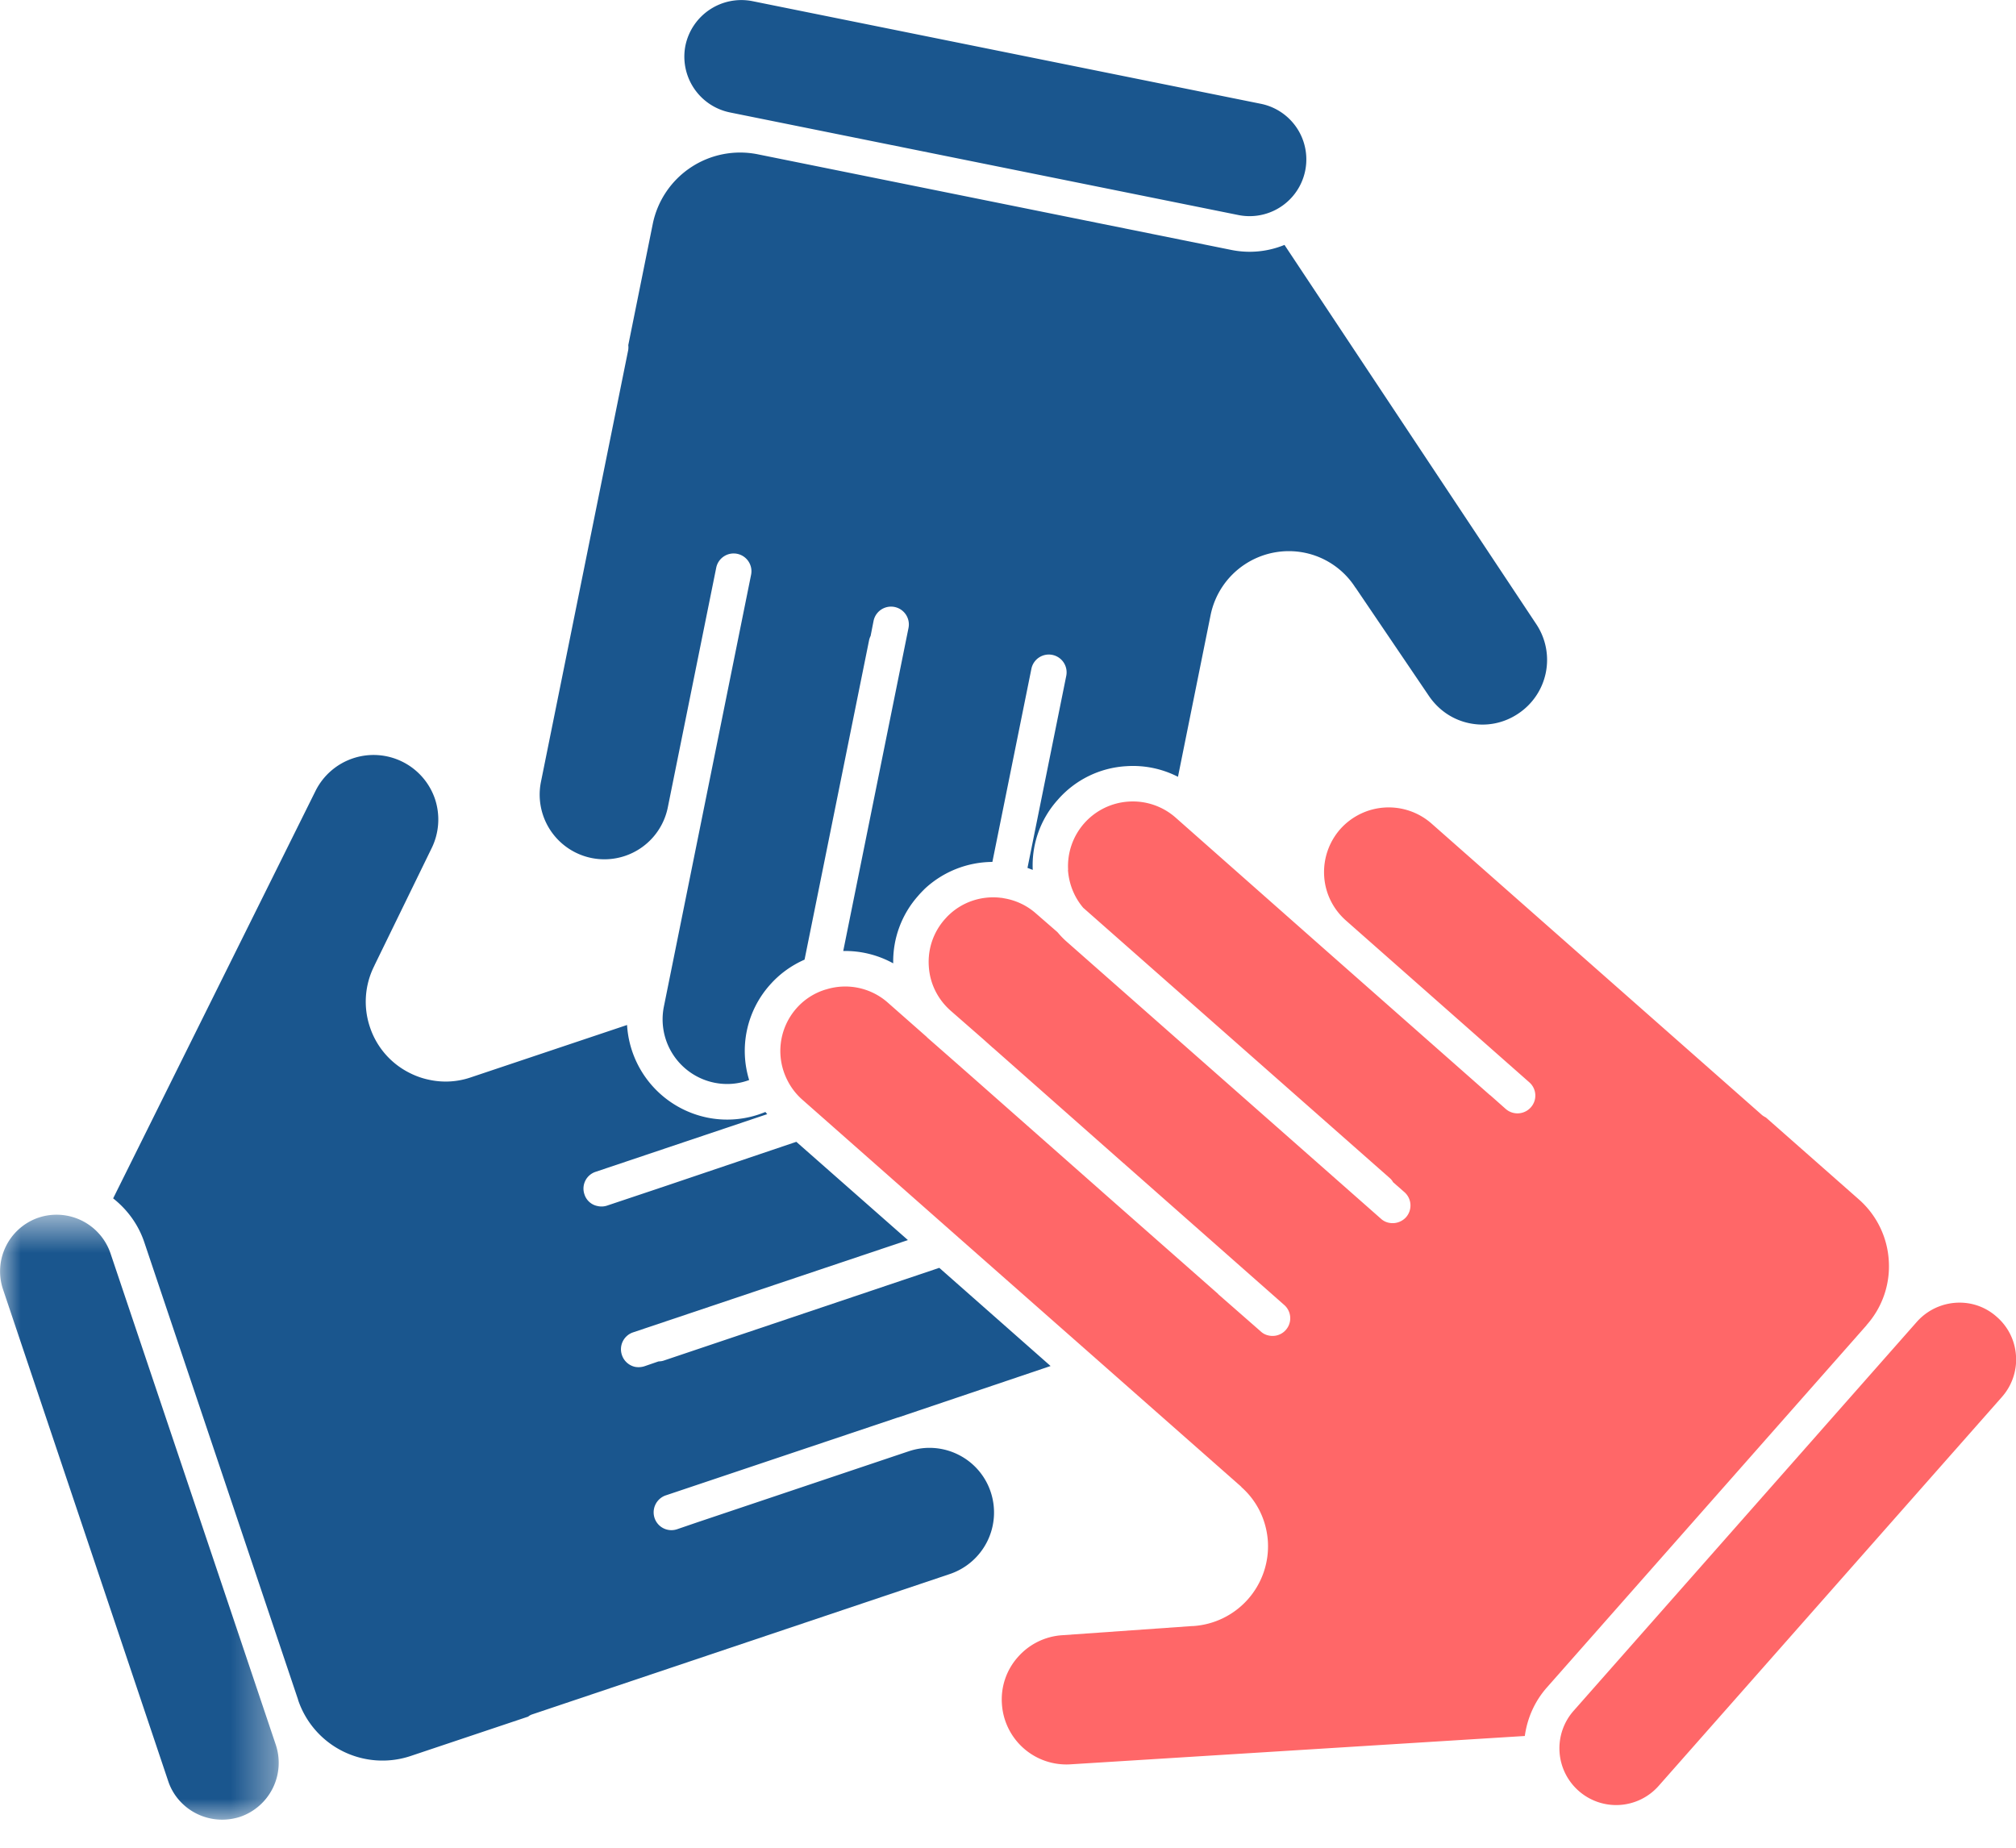
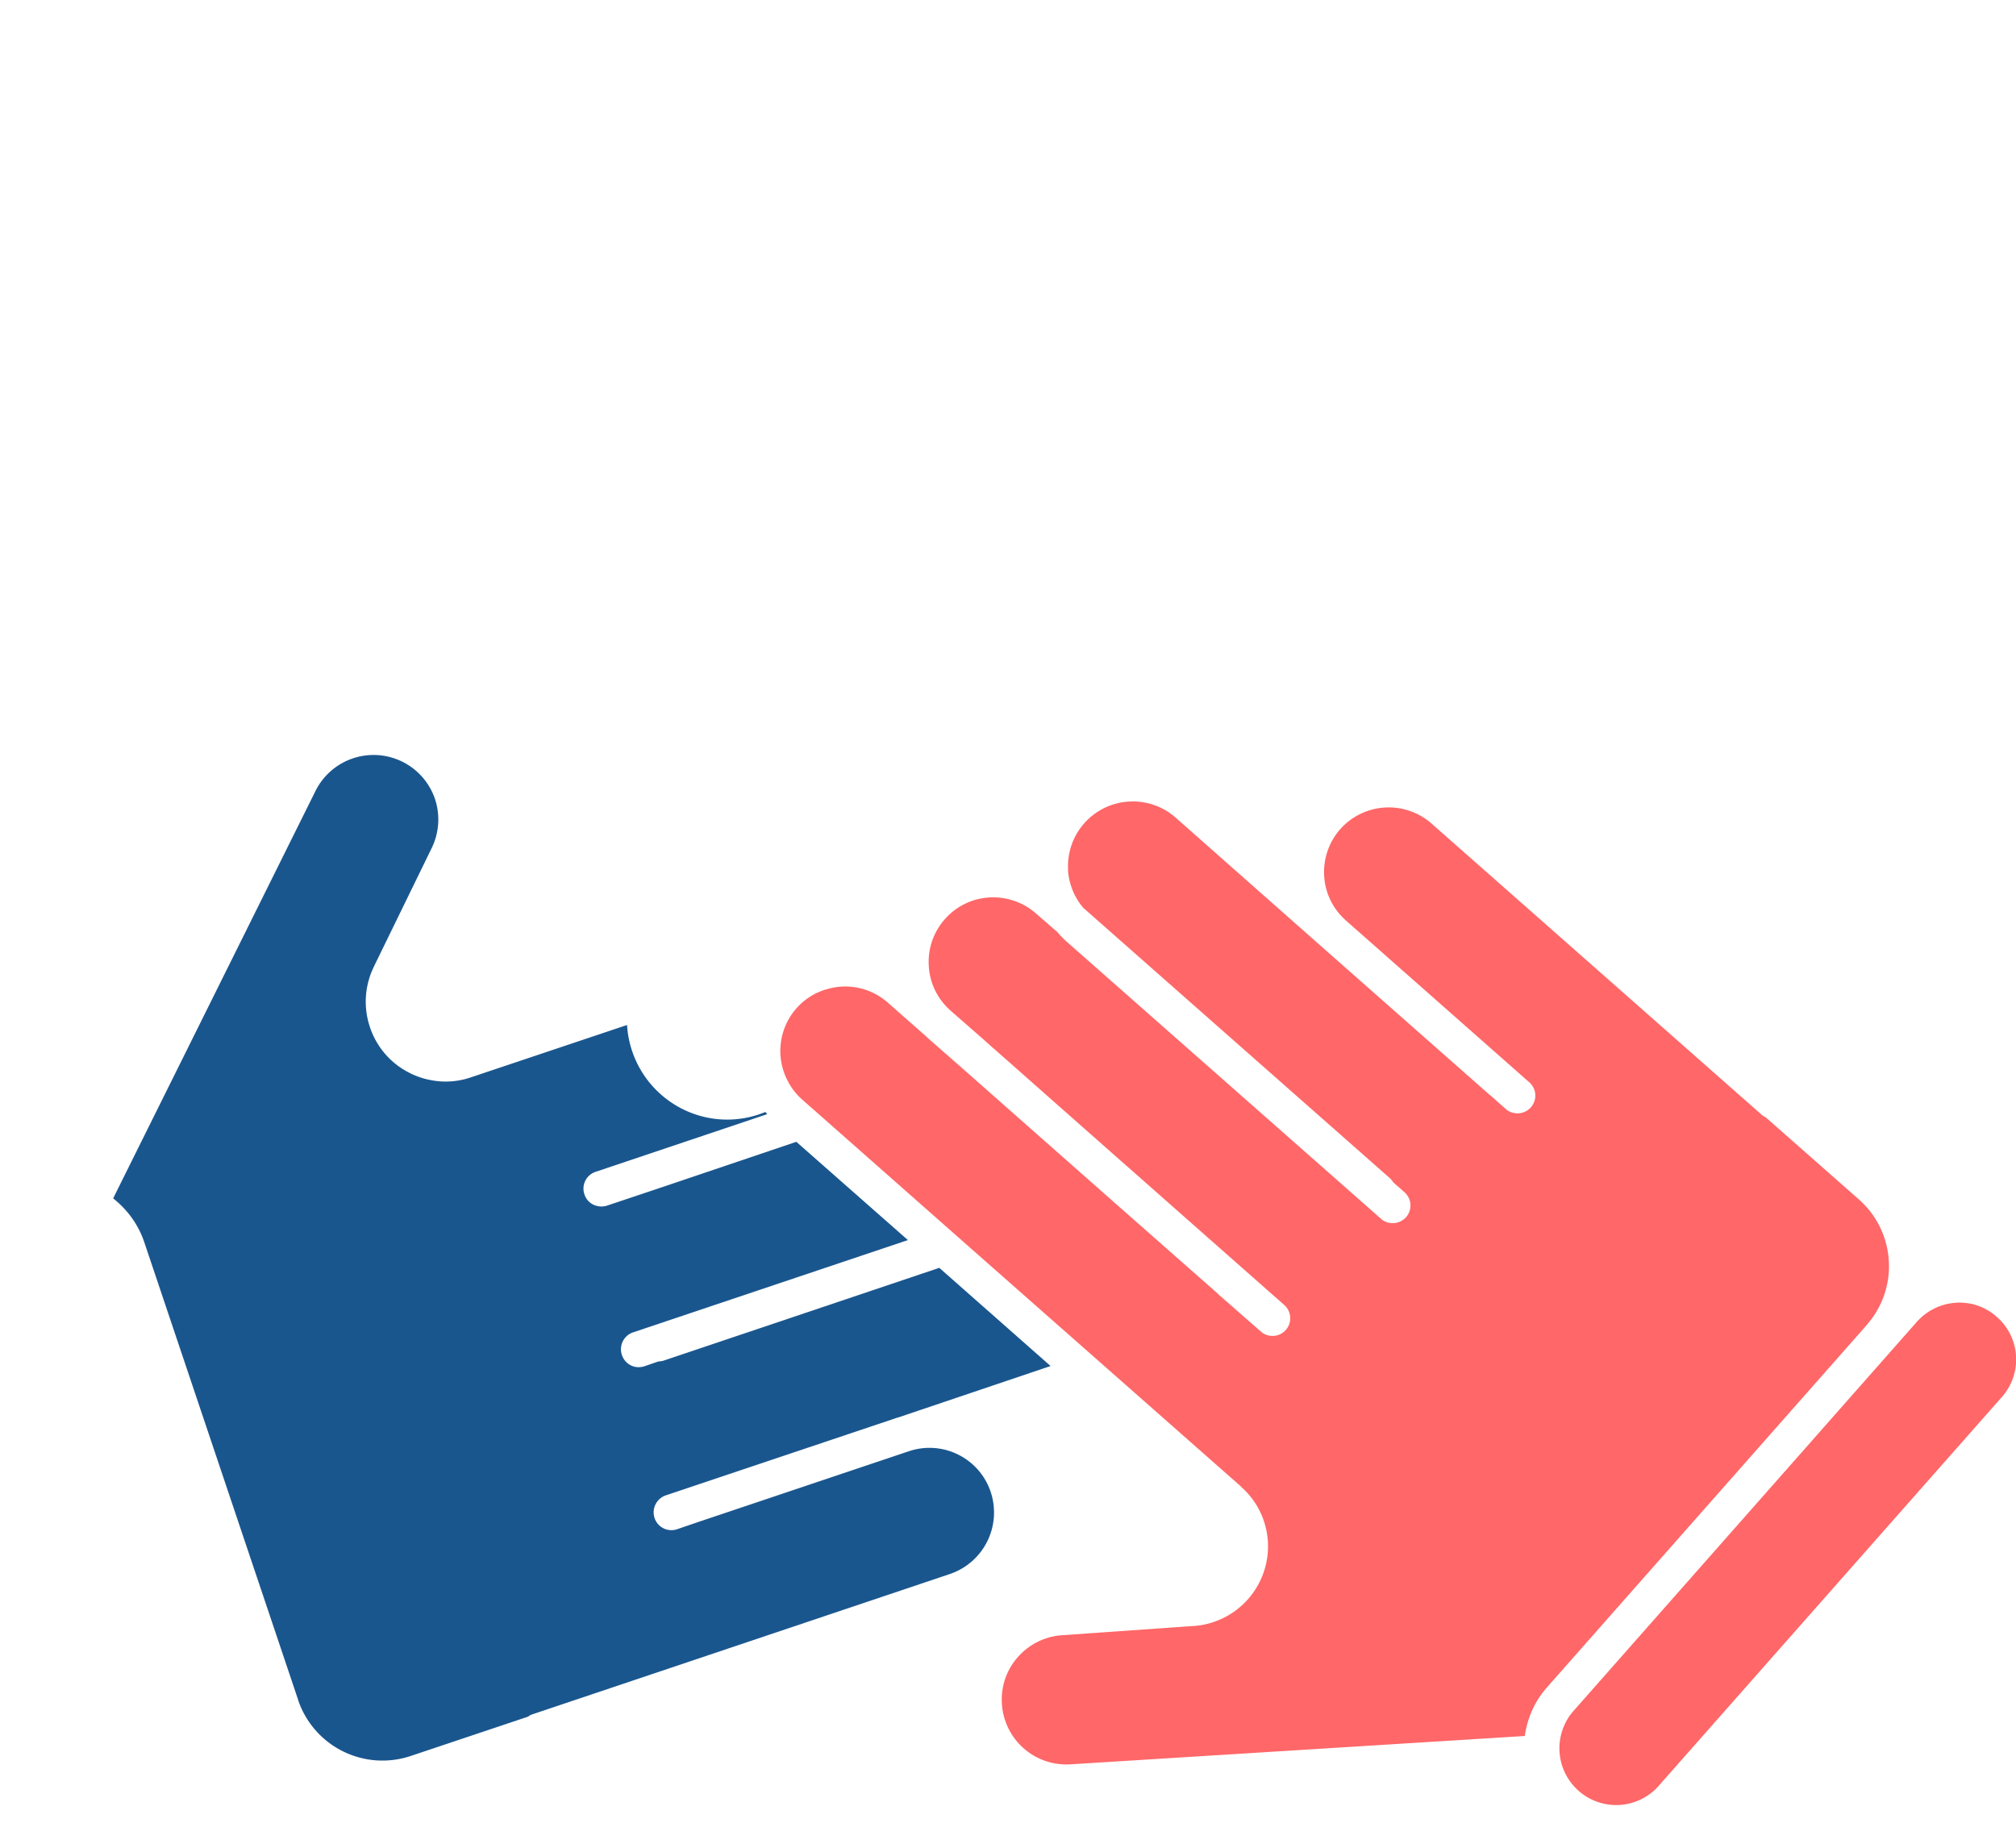
<svg xmlns="http://www.w3.org/2000/svg" xmlns:xlink="http://www.w3.org/1999/xlink" width="48" height="44" viewBox="0 0 48 44">
  <defs>
    <path id="a" d="M0 .593h6.636V15H0z" />
  </defs>
  <g fill="none" fill-rule="evenodd">
    <path fill="#FF6768" d="M48 32.29a1.333 1.333 0 0 0-.456-.93 1.325 1.325 0 0 0-.621-.314 1.361 1.361 0 0 0-1.285.432l-8.17 9.26a1.35 1.35 0 0 0 .118 1.907 1.349 1.349 0 0 0 1.907-.119l8.17-9.258a1.35 1.35 0 0 0 .338-.979" />
    <g transform="translate(0 28.332)">
      <mask id="b" fill="#fff">
        <use xlink:href="#a" />
      </mask>
-       <path fill="#1A568E" d="M2.632 1.517A1.357 1.357 0 0 0 .922.662a1.351 1.351 0 0 0-.85 1.71l3.933 11.71c.15.455.543.796 1.012.89.232.048.476.033.7-.04a1.36 1.36 0 0 0 .851-1.711L2.632 1.517z" mask="url(#b)" />
    </g>
-     <path fill="#1A568E" d="M17.377 2.677L29.482 5.12a1.35 1.35 0 0 0 .54-2.648L17.913.027a1.36 1.36 0 0 0-1.593 1.057 1.356 1.356 0 0 0 1.058 1.593M29.319 5.952L18.045 3.675a2.123 2.123 0 0 0-2.503 1.657l-.583 2.887a.426.426 0 0 1-.002.118l-2.077 10.28a1.54 1.54 0 1 0 3.02.61l1.153-5.708a.423.423 0 0 1 .83.168l-2.076 10.281a1.54 1.54 0 0 0 1.2 1.814c.285.058.568.034.83-.063a2.363 2.363 0 0 1 .495-2.267c.229-.259.506-.46.824-.6l1.535-7.599a.415.415 0 0 1 .038-.11l.07-.357a.423.423 0 0 1 .832.168l-1.554 7.692a2.37 2.37 0 0 1 1.19.294 2.35 2.35 0 0 1 .594-1.608c.05-.06.104-.113.157-.167a2.383 2.383 0 0 1 1.61-.64l.929-4.599a.423.423 0 1 1 .83.168l-.923 4.573c.04.014.08.032.125.047v-.006a2.328 2.328 0 0 1 .594-1.66 2.342 2.342 0 0 1 1.637-.803 2.35 2.35 0 0 1 1.227.253l.778-3.857a1.9 1.9 0 0 1 2.236-1.479c.5.101.938.403 1.21.83l.006.005 1.735 2.561c.232.348.575.583.977.665.407.083.816 0 1.157-.228a1.535 1.535 0 0 0 .43-2.135l-5.993-9.028a2.189 2.189 0 0 1-1.264.12" />
    <path fill="#FF6768" d="M44.442 31.554a2.1 2.1 0 0 0 .529-1.534 2.11 2.11 0 0 0-.714-1.46l-2.21-1.948c-.032-.018-.067-.036-.098-.063l-7.865-6.938a1.545 1.545 0 0 0-2.174.134 1.55 1.55 0 0 0-.382 1.12c.025.408.212.784.517 1.054l4.368 3.855a.42.42 0 0 1 .034.597.425.425 0 0 1-.597.036l-.37-.328-.005-.001-3.99-3.52-3.496-3.09a1.539 1.539 0 0 0-1.114-.38 1.54 1.54 0 0 0-1.444 1.619l-.002.01-.001.005c.025.333.15.643.362.894l7.3 6.438a.344.344 0 0 1 .078.097l.269.236a.423.423 0 0 1 .04.599.432.432 0 0 1-.402.133.392.392 0 0 1-.196-.098l-7.492-6.606a1.952 1.952 0 0 1-.2-.207c-.005-.001-.005-.001-.004-.006l-.515-.448a1.522 1.522 0 0 0-.764-.363c-.025-.005-.057-.012-.078-.011l-.016-.003c-.446-.047-.89.1-1.215.409-.04.036-.066.068-.1.104-.273.31-.407.707-.381 1.114.023.412.21.788.516 1.06l.789.69.217.195c.01.006.019.014.024.019l3.1 2.74c.01.003.014.009.019.015l.04.036 3.753 3.312a.421.421 0 0 1-.362.732.387.387 0 0 1-.195-.1l-1.008-.883s-.004-.001-.003-.007l-2.774-2.444c0-.005-.011-.007-.014-.013l-3.137-2.77c-.01-.007-.014-.013-.023-.02l-.474-.417-.511-.448v-.004l-.933-.822a1.53 1.53 0 0 0-1.471-.313c-.011.003-.016.002-.023.006a1.508 1.508 0 0 0-.68.442 1.536 1.536 0 0 0-.213 1.722c.088.174.208.327.349.452l3.643 3.215 6.813 6.007-.001.004c.378.334.602.798.633 1.303a1.904 1.904 0 0 1-1.795 2.009l-.005-.001-3.092.218a1.535 1.535 0 0 0-1.06.52 1.514 1.514 0 0 0-.381 1.116 1.538 1.538 0 0 0 1.63 1.439l10.82-.675c.058-.418.23-.822.53-1.16l7.606-8.62v-.005z" />
    <path fill="#1A568E" d="M15.85 35.61l5.52-1.853c.005-.003.01-.002.022-.005l3.622-1.223-2.65-2.338-6.565 2.21c-.04.014-.083.016-.122.019l-.334.115a.467.467 0 0 1-.218.015.426.426 0 0 1-.318-.285.424.424 0 0 1 .265-.537l6.545-2.198-2.657-2.34-3.23 1.092c-.005-.001-.01-.002-.012.004l-1.27.425a.42.42 0 0 1-.218.009.408.408 0 0 1-.314-.277.42.42 0 0 1 .264-.538l4.088-1.374a.388.388 0 0 1-.044-.052 2.372 2.372 0 0 1-1.385.134 2.397 2.397 0 0 1-1.909-2.205l-3.725 1.249a1.842 1.842 0 0 1-.967.06 1.84 1.84 0 0 1-.482-.166 1.88 1.88 0 0 1-.948-1.092 1.892 1.892 0 0 1 .107-1.465l.001-.005 1.358-2.785a1.55 1.55 0 0 0 .082-1.18 1.544 1.544 0 0 0-2.842-.193l-4.82 9.706c.337.266.598.62.74 1.04l3.663 10.897v.005a2.119 2.119 0 0 0 2.691 1.333l2.787-.934a.287.287 0 0 1 .101-.055l9.943-3.342a1.546 1.546 0 0 0 .968-1.956 1.531 1.531 0 0 0-.77-.885 1.533 1.533 0 0 0-1.176-.082s-.006.004-.01.003l-5.038 1.693-.473.162a.423.423 0 0 1-.536-.27.428.428 0 0 1 .265-.536" />
  </g>
</svg>